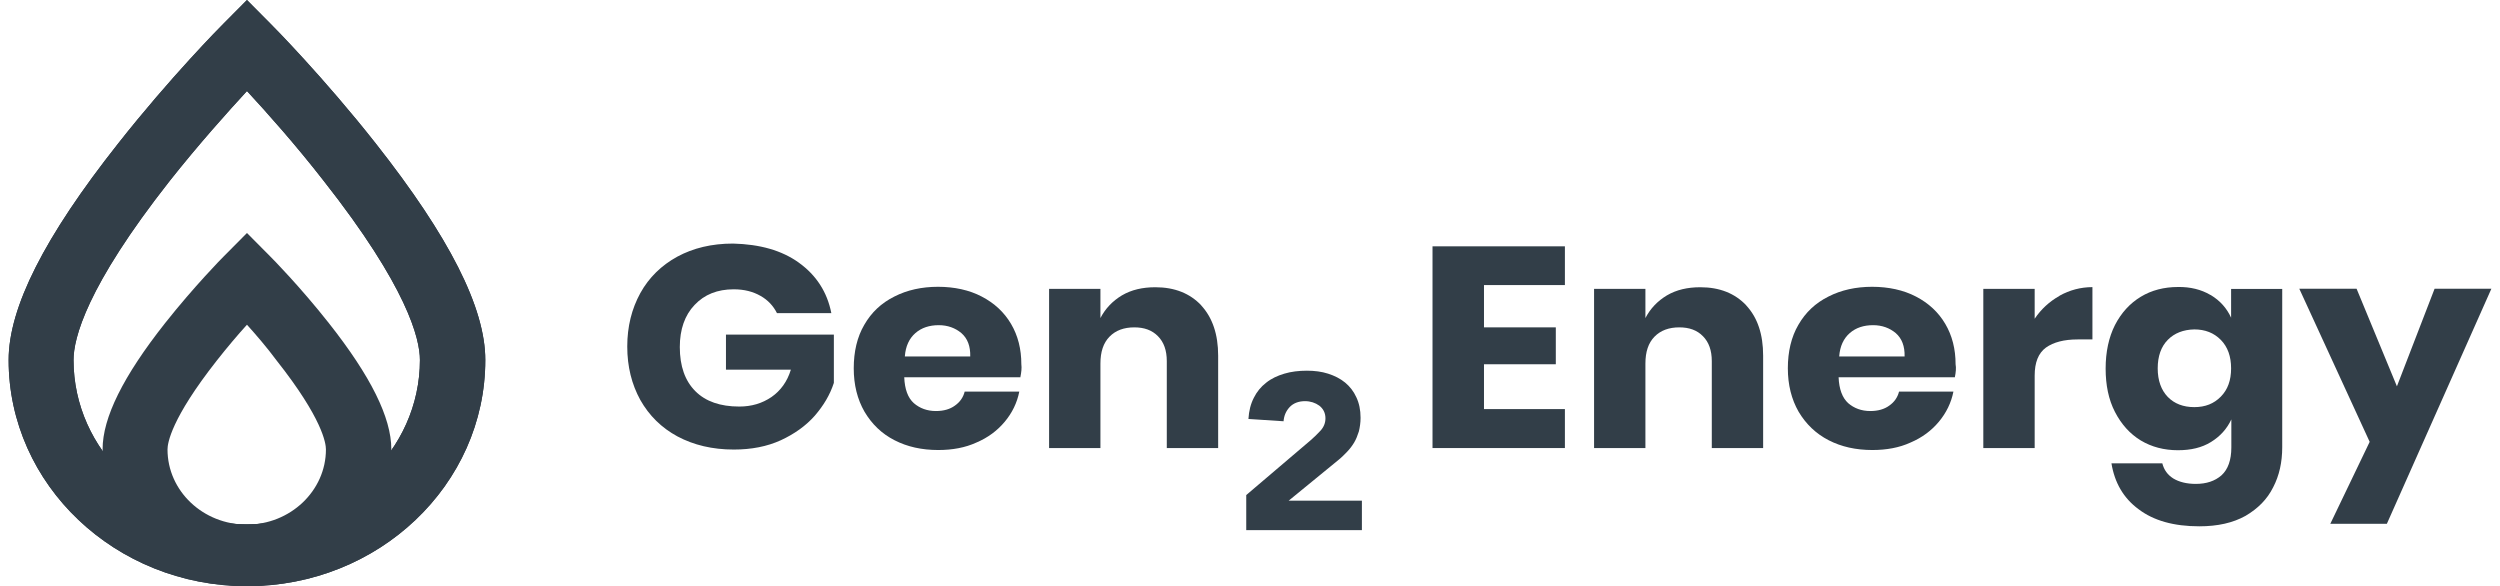
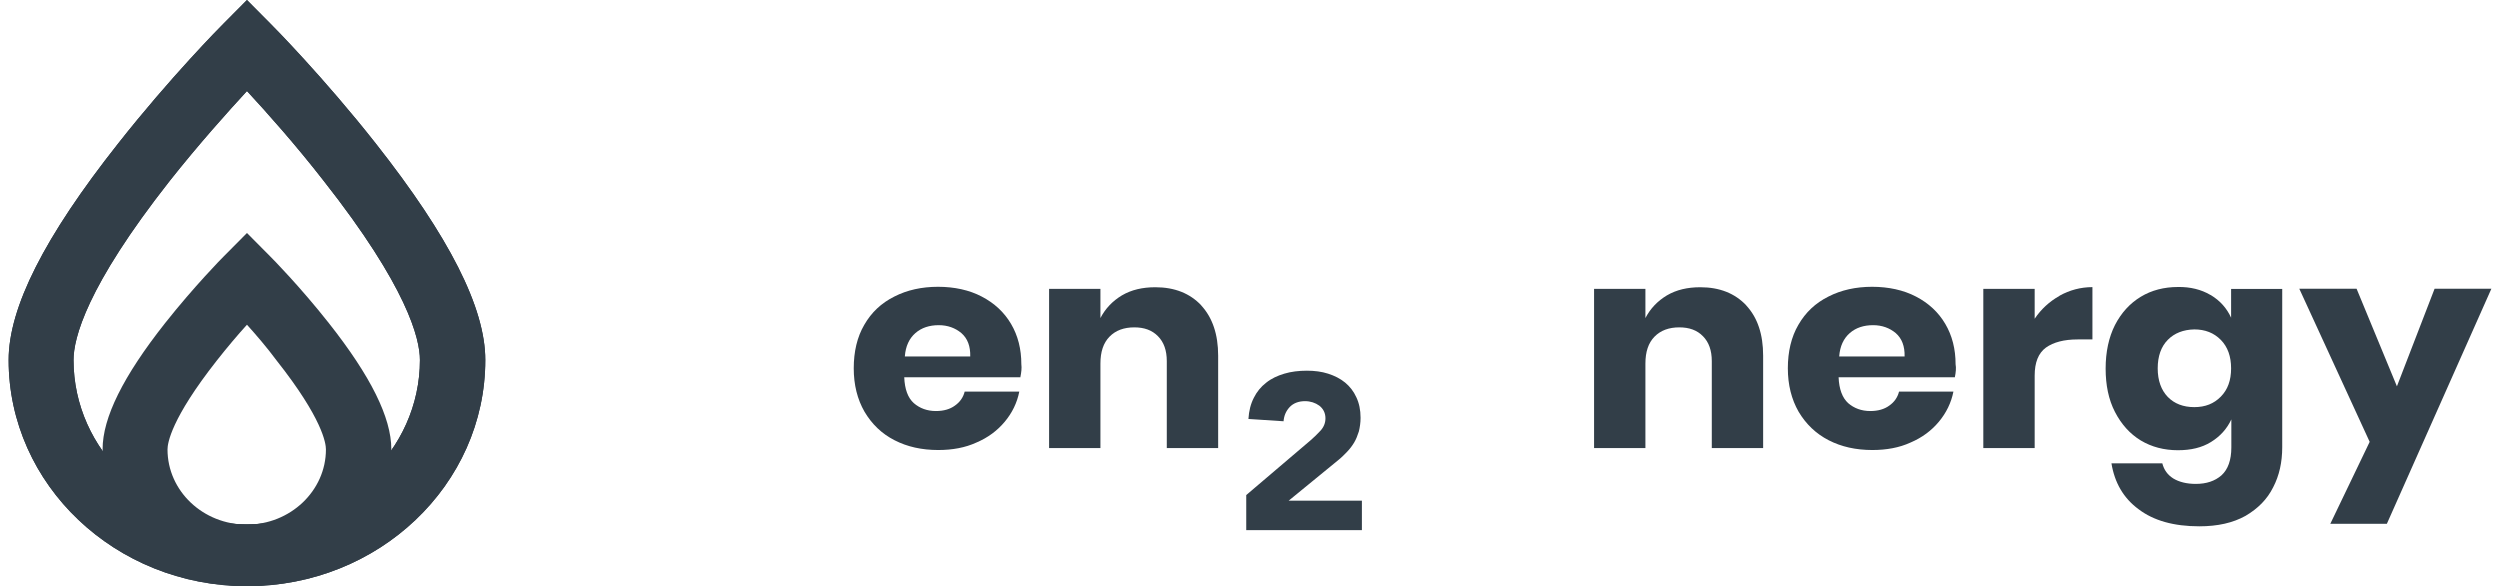
<svg xmlns="http://www.w3.org/2000/svg" width="145" height="34" viewBox="0 0 145 34" fill="none">
  <g clip-path="url(#clip0_13_3112)">
    <path d="M14.324 34C6.703 34 0.5 28.127 0.5 20.88C0.5 17.847 2.565 13.747 6.85 8.327C9.856 4.507 12.828 1.5 12.954 1.38L14.324 0L15.694 1.38C15.82 1.5 18.791 4.507 21.798 8.327C26.062 13.74 28.148 17.847 28.148 20.88C28.148 28.127 21.959 34 14.324 34ZM14.324 5.28C13.2 6.5 11.514 8.38 9.842 10.493C4.996 16.653 4.265 19.633 4.265 20.88C4.265 26.133 8.775 30.413 14.31 30.413C19.845 30.413 24.355 26.133 24.355 20.88C24.355 19.647 23.624 16.653 18.777 10.493C17.134 8.38 15.455 6.5 14.324 5.28Z" fill="#323E48" />
    <path d="M14.324 34C6.703 34 0.5 28.127 0.5 20.88C0.5 17.847 2.565 13.747 6.85 8.327C9.856 4.507 12.828 1.5 12.954 1.38L14.324 0L15.694 1.38C15.82 1.5 18.791 4.507 21.798 8.327C26.062 13.74 28.148 17.847 28.148 20.88C28.148 28.127 21.959 34 14.324 34ZM14.324 5.28C13.2 6.5 11.514 8.38 9.842 10.493C4.996 16.653 4.265 19.633 4.265 20.88C4.265 26.133 8.775 30.413 14.31 30.413C19.845 30.413 24.355 26.133 24.355 20.88C24.355 19.647 23.624 16.653 18.777 10.493C17.134 8.38 15.455 6.5 14.324 5.28Z" fill="#323E48" />
    <path d="M14.324 34C9.702 34 5.951 30.44 5.951 26.054C5.951 24.227 7.138 21.827 9.576 18.74C11.248 16.627 12.884 14.96 12.954 14.894L14.324 13.514L15.694 14.894C15.764 14.96 17.408 16.627 19.073 18.74C21.51 21.827 22.697 24.227 22.697 26.054C22.697 30.44 18.946 34 14.324 34ZM14.324 18.834C13.797 19.414 13.186 20.134 12.568 20.92C9.927 24.28 9.716 25.7 9.716 26.067C9.716 28.48 11.781 30.427 14.31 30.427C16.839 30.427 18.904 28.467 18.904 26.067C18.904 25.714 18.707 24.28 16.052 20.92C15.469 20.134 14.851 19.42 14.324 18.834Z" fill="#323E48" />
    <path d="M74.734 29.047L77.642 26.667C77.825 26.52 77.986 26.353 78.141 26.193C78.295 26.033 78.429 25.853 78.541 25.667C78.653 25.48 78.738 25.26 78.815 25.02C78.871 24.787 78.913 24.52 78.913 24.233C78.913 23.773 78.829 23.38 78.667 23.04C78.513 22.7 78.295 22.42 78.014 22.187C77.726 21.953 77.403 21.793 77.031 21.673C76.658 21.553 76.244 21.5 75.801 21.5C75.331 21.5 74.888 21.553 74.488 21.673C74.088 21.793 73.729 21.96 73.434 22.2C73.132 22.433 72.893 22.727 72.725 23.067C72.542 23.42 72.437 23.827 72.409 24.3L74.446 24.433C74.474 24.107 74.586 23.84 74.804 23.607C75.015 23.387 75.317 23.267 75.689 23.267C76.005 23.267 76.286 23.36 76.518 23.527C76.743 23.7 76.876 23.947 76.876 24.26C76.876 24.533 76.778 24.773 76.588 24.98C76.406 25.18 76.202 25.373 76.019 25.533L72.282 28.713V30.747H78.99V29.04H74.741V29.053L74.734 29.047Z" fill="#323E48" />
-     <path d="M46.349 15.247C47.346 15.967 47.978 16.94 48.217 18.16H45.063C44.852 17.74 44.536 17.4 44.108 17.16C43.679 16.914 43.166 16.78 42.555 16.78C41.614 16.78 40.855 17.08 40.286 17.687C39.717 18.28 39.429 19.107 39.429 20.127C39.429 21.24 39.731 22.087 40.329 22.687C40.926 23.287 41.783 23.58 42.878 23.58C43.595 23.58 44.206 23.394 44.747 23.027C45.274 22.66 45.66 22.134 45.871 21.44H42.106V19.407H48.364V22.207C48.14 22.9 47.767 23.52 47.255 24.114C46.742 24.694 46.081 25.167 45.288 25.534C44.487 25.9 43.574 26.074 42.562 26.074C41.319 26.074 40.237 25.814 39.296 25.314C38.369 24.814 37.652 24.107 37.139 23.2C36.641 22.294 36.381 21.267 36.381 20.1C36.381 18.934 36.641 17.907 37.139 17C37.638 16.094 38.369 15.387 39.282 14.887C40.209 14.387 41.277 14.127 42.52 14.127C44.073 14.167 45.344 14.52 46.341 15.24L46.349 15.247Z" fill="#323E48" />
    <path d="M59.196 21.881H52.446C52.474 22.574 52.657 23.074 53.001 23.381C53.345 23.68 53.773 23.84 54.286 23.84C54.729 23.84 55.101 23.734 55.382 23.527C55.67 23.327 55.867 23.054 55.951 22.714H59.119C58.992 23.36 58.705 23.947 58.276 24.46C57.847 24.974 57.307 25.381 56.632 25.667C55.979 25.967 55.234 26.101 54.42 26.101C53.464 26.101 52.621 25.914 51.884 25.534C51.139 25.154 50.57 24.601 50.142 23.881C49.727 23.16 49.517 22.32 49.517 21.36C49.517 20.401 49.713 19.547 50.128 18.84C50.542 18.12 51.111 17.581 51.87 17.201C52.614 16.82 53.464 16.634 54.406 16.634C55.347 16.634 56.218 16.82 56.941 17.201C57.672 17.581 58.241 18.107 58.641 18.787C59.042 19.467 59.238 20.247 59.238 21.127C59.267 21.34 59.238 21.601 59.182 21.874L59.196 21.881ZM55.761 19.32C55.403 19.02 54.961 18.86 54.448 18.86C53.907 18.86 53.45 19.007 53.092 19.32C52.734 19.634 52.523 20.081 52.481 20.674H56.274C56.288 20.081 56.12 19.634 55.761 19.32Z" fill="#323E48" />
    <path d="M69.669 17.713C70.323 18.42 70.653 19.393 70.653 20.627V25.987H67.674V20.947C67.674 20.327 67.506 19.847 67.162 19.5C66.817 19.147 66.361 18.987 65.792 18.987C65.195 18.987 64.71 19.16 64.352 19.527C63.994 19.893 63.825 20.407 63.825 21.087V25.987H60.847V16.753H63.825V18.447C64.113 17.893 64.528 17.46 65.068 17.134C65.623 16.807 66.269 16.66 67.007 16.66C68.131 16.66 69.016 17.014 69.676 17.713H69.669Z" fill="#323E48" />
-     <path d="M86.071 16.534V18.987H90.237V21.127H86.071V23.727H90.764V25.987H83.086V14.287H90.764V16.534H86.071Z" fill="#323E48" />
    <path d="M101.279 17.713C101.939 18.42 102.262 19.393 102.262 20.627V25.987H99.284V20.947C99.284 20.327 99.115 19.847 98.771 19.5C98.427 19.147 97.97 18.987 97.401 18.987C96.804 18.987 96.32 19.16 95.961 19.527C95.603 19.893 95.434 20.407 95.434 21.087V25.987H92.456V16.753H95.434V18.447C95.722 17.893 96.137 17.46 96.678 17.134C97.233 16.807 97.879 16.66 98.616 16.66C99.74 16.66 100.625 17.014 101.286 17.713H101.279Z" fill="#323E48" />
    <path d="M113.389 21.881H106.639C106.667 22.574 106.856 23.074 107.193 23.381C107.538 23.68 107.966 23.84 108.479 23.84C108.921 23.84 109.294 23.734 109.575 23.527C109.863 23.327 110.059 23.054 110.144 22.714H113.298C113.171 23.36 112.883 23.947 112.455 24.46C112.026 24.974 111.485 25.381 110.811 25.667C110.158 25.967 109.413 26.101 108.598 26.101C107.643 26.101 106.8 25.914 106.063 25.534C105.325 25.154 104.749 24.601 104.32 23.881C103.906 23.16 103.695 22.32 103.695 21.36C103.695 20.401 103.892 19.547 104.306 18.84C104.721 18.12 105.29 17.581 106.048 17.201C106.793 16.82 107.643 16.634 108.584 16.634C109.526 16.634 110.397 16.82 111.127 17.201C111.858 17.581 112.427 18.107 112.827 18.787C113.227 19.467 113.424 20.247 113.424 21.127C113.466 21.34 113.438 21.601 113.382 21.874L113.389 21.881ZM109.954 19.32C109.596 19.02 109.153 18.86 108.64 18.86C108.1 18.86 107.643 19.007 107.285 19.32C106.927 19.634 106.716 20.081 106.674 20.674H110.467C110.481 20.081 110.312 19.634 109.954 19.32Z" fill="#323E48" />
    <path d="M119.451 17.153C120.034 16.827 120.68 16.653 121.361 16.653V19.687H120.504C119.717 19.687 119.106 19.847 118.664 20.16C118.221 20.487 118.011 21.027 118.011 21.787V25.987H115.032V16.753H118.011V18.487C118.383 17.933 118.868 17.487 119.451 17.16V17.153Z" fill="#323E48" />
    <path d="M128.224 17.113C128.765 17.44 129.151 17.873 129.404 18.426V16.76H132.369V25.94C132.369 26.806 132.2 27.58 131.842 28.266C131.497 28.96 130.957 29.5 130.24 29.92C129.51 30.326 128.632 30.526 127.557 30.526C126.089 30.526 124.916 30.2 124.045 29.54C123.16 28.893 122.647 27.993 122.464 26.873H125.414C125.513 27.253 125.716 27.54 126.054 27.753C126.384 27.953 126.826 28.066 127.353 28.066C127.964 28.066 128.463 27.906 128.849 27.566C129.222 27.226 129.418 26.686 129.418 25.953V24.326C129.158 24.88 128.765 25.313 128.231 25.64C127.704 25.966 127.065 26.113 126.321 26.113C125.52 26.113 124.796 25.926 124.164 25.546C123.539 25.166 123.04 24.613 122.668 23.893C122.296 23.173 122.127 22.333 122.127 21.373C122.127 20.413 122.31 19.56 122.668 18.853C123.04 18.133 123.539 17.593 124.164 17.213C124.789 16.833 125.52 16.646 126.321 16.646C127.03 16.633 127.676 16.793 128.203 17.106L128.224 17.113ZM125.73 19.713C125.344 20.106 125.147 20.66 125.147 21.366C125.147 22.073 125.351 22.626 125.73 23.02C126.11 23.413 126.63 23.613 127.269 23.613C127.908 23.613 128.407 23.413 128.807 23.006C129.208 22.6 129.404 22.06 129.404 21.366C129.404 20.673 129.208 20.12 128.807 19.713C128.407 19.306 127.894 19.106 127.269 19.106C126.63 19.12 126.117 19.32 125.73 19.713Z" fill="#323E48" />
    <path d="M136.682 16.747L139.021 22.407L141.206 16.747H144.5L138.438 30.38H135.158L137.441 25.627L133.359 16.747H136.682Z" fill="#323E48" />
  </g>
  <defs>
    <clipPath id="clip0_13_3112">
      <rect width="144" height="34" fill="white" transform="translate(0.5)" />
    </clipPath>
  </defs>
</svg>